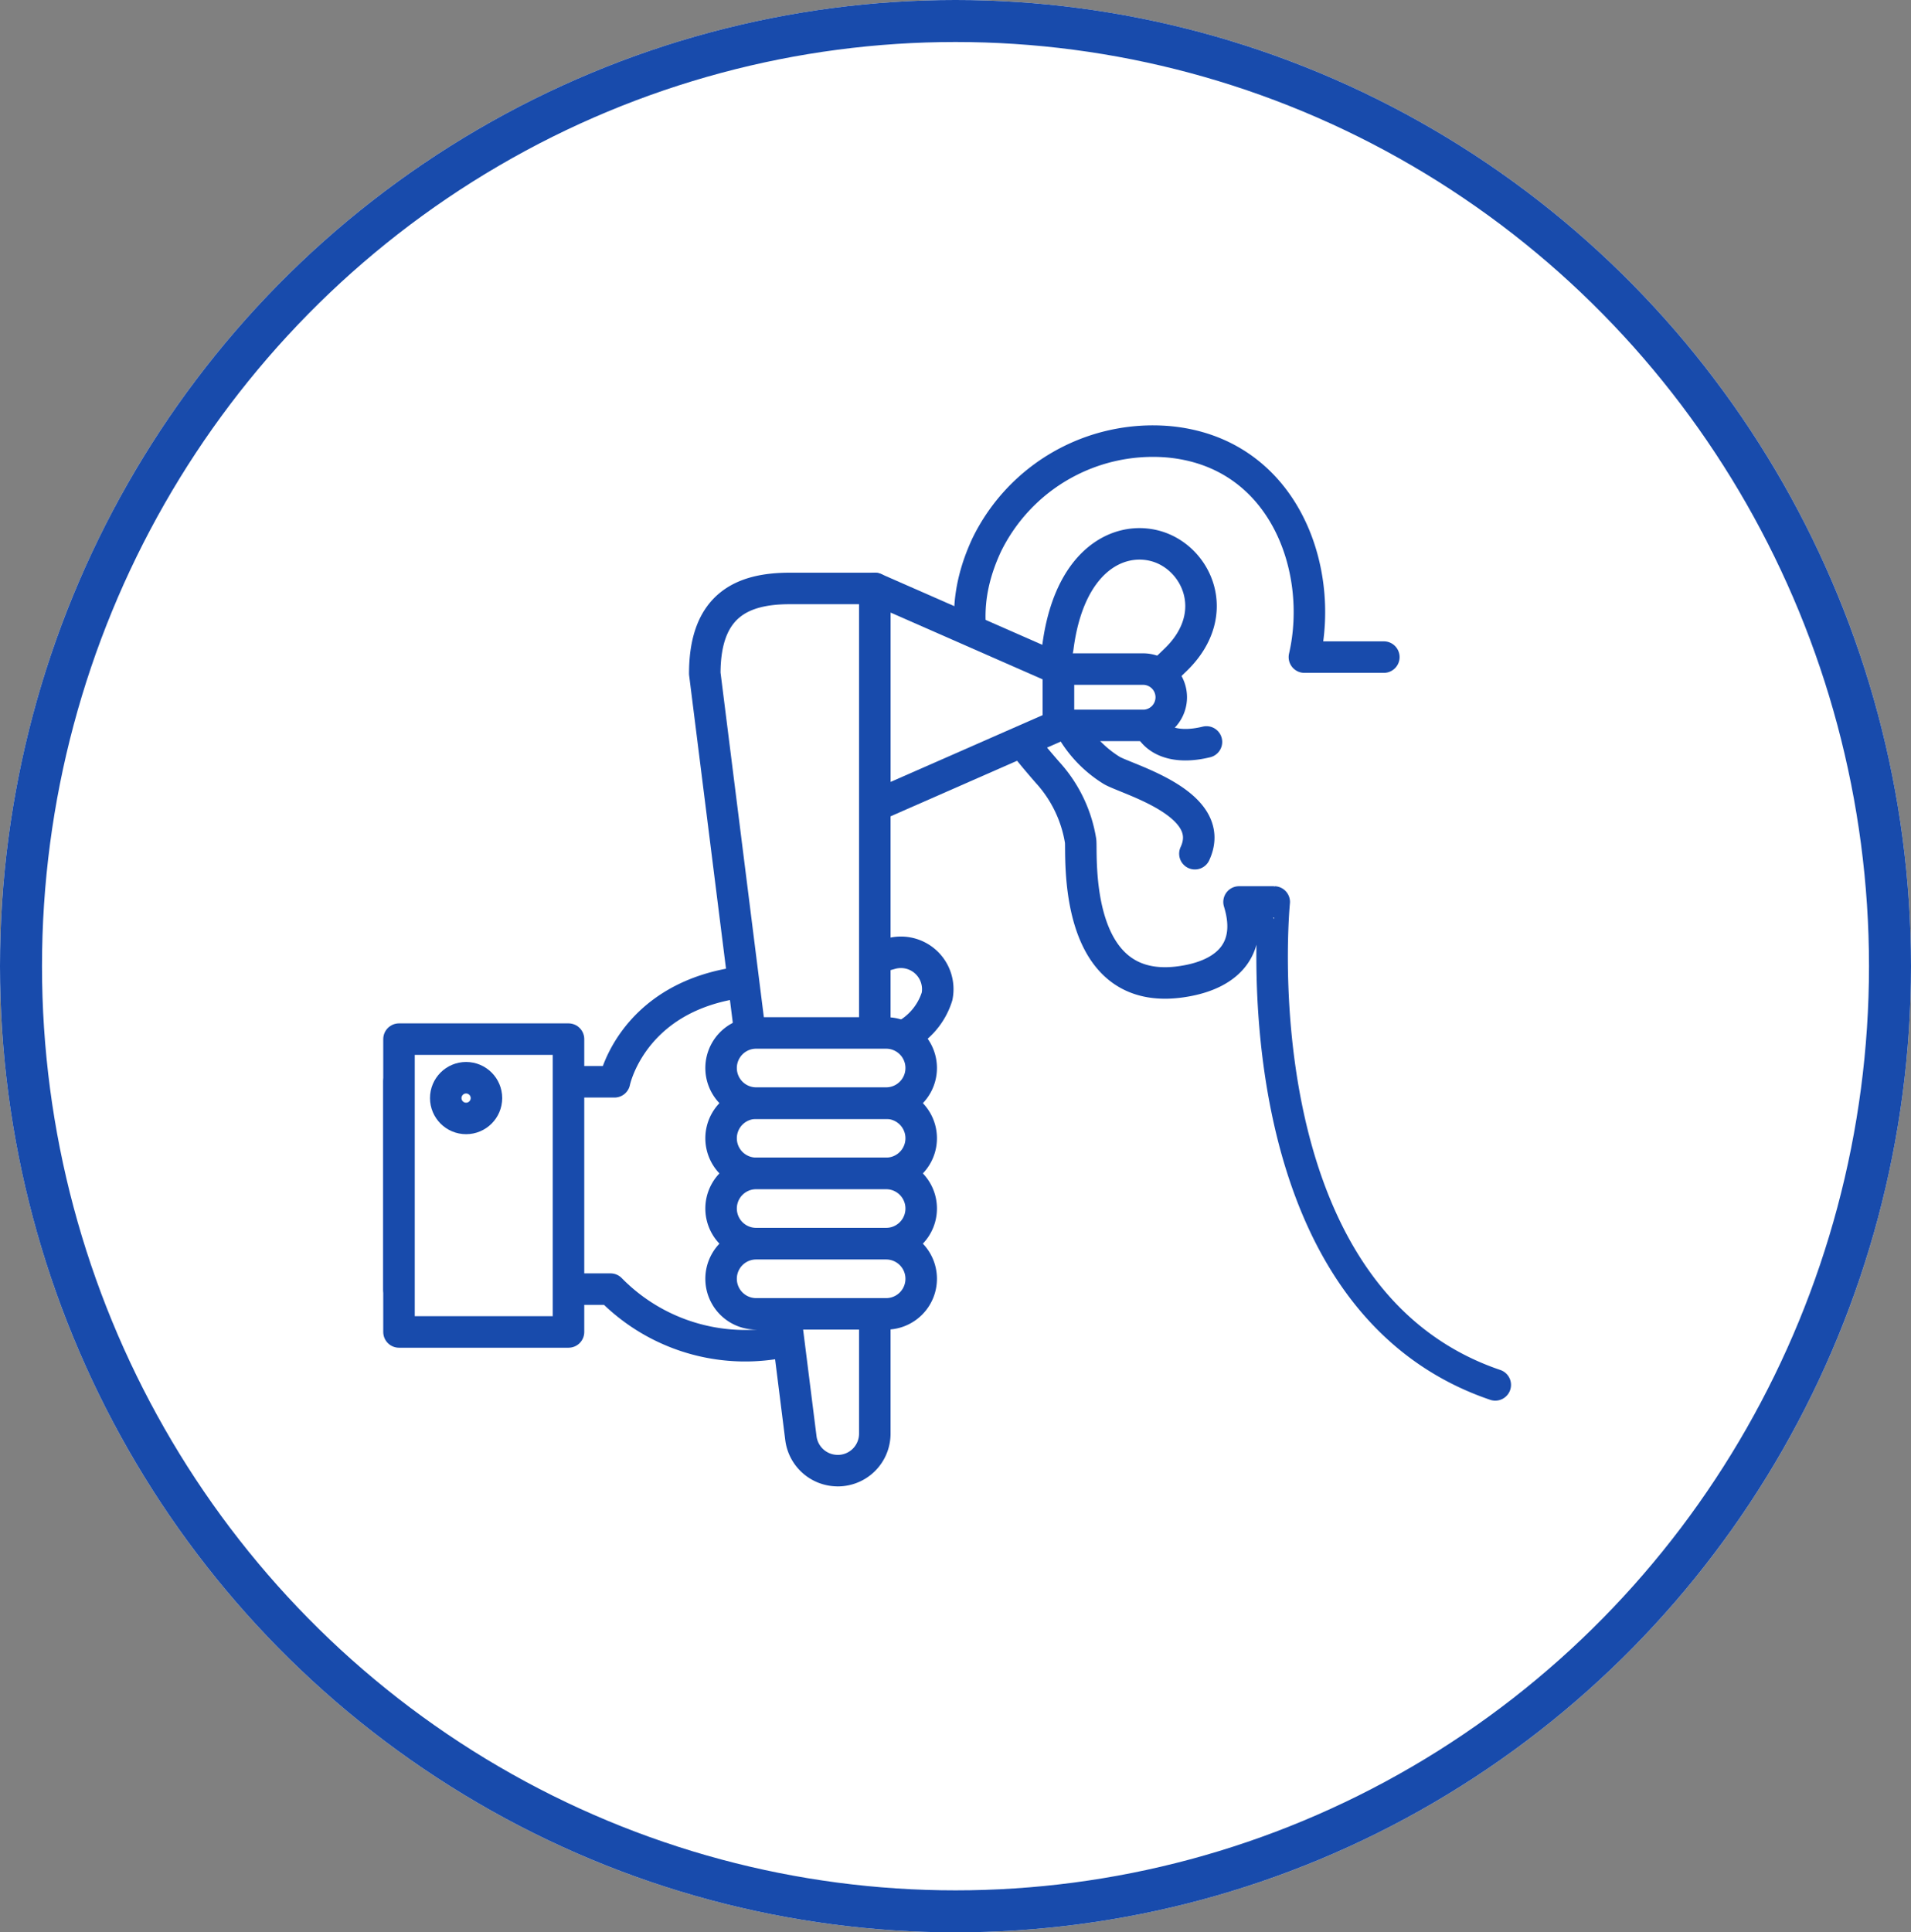
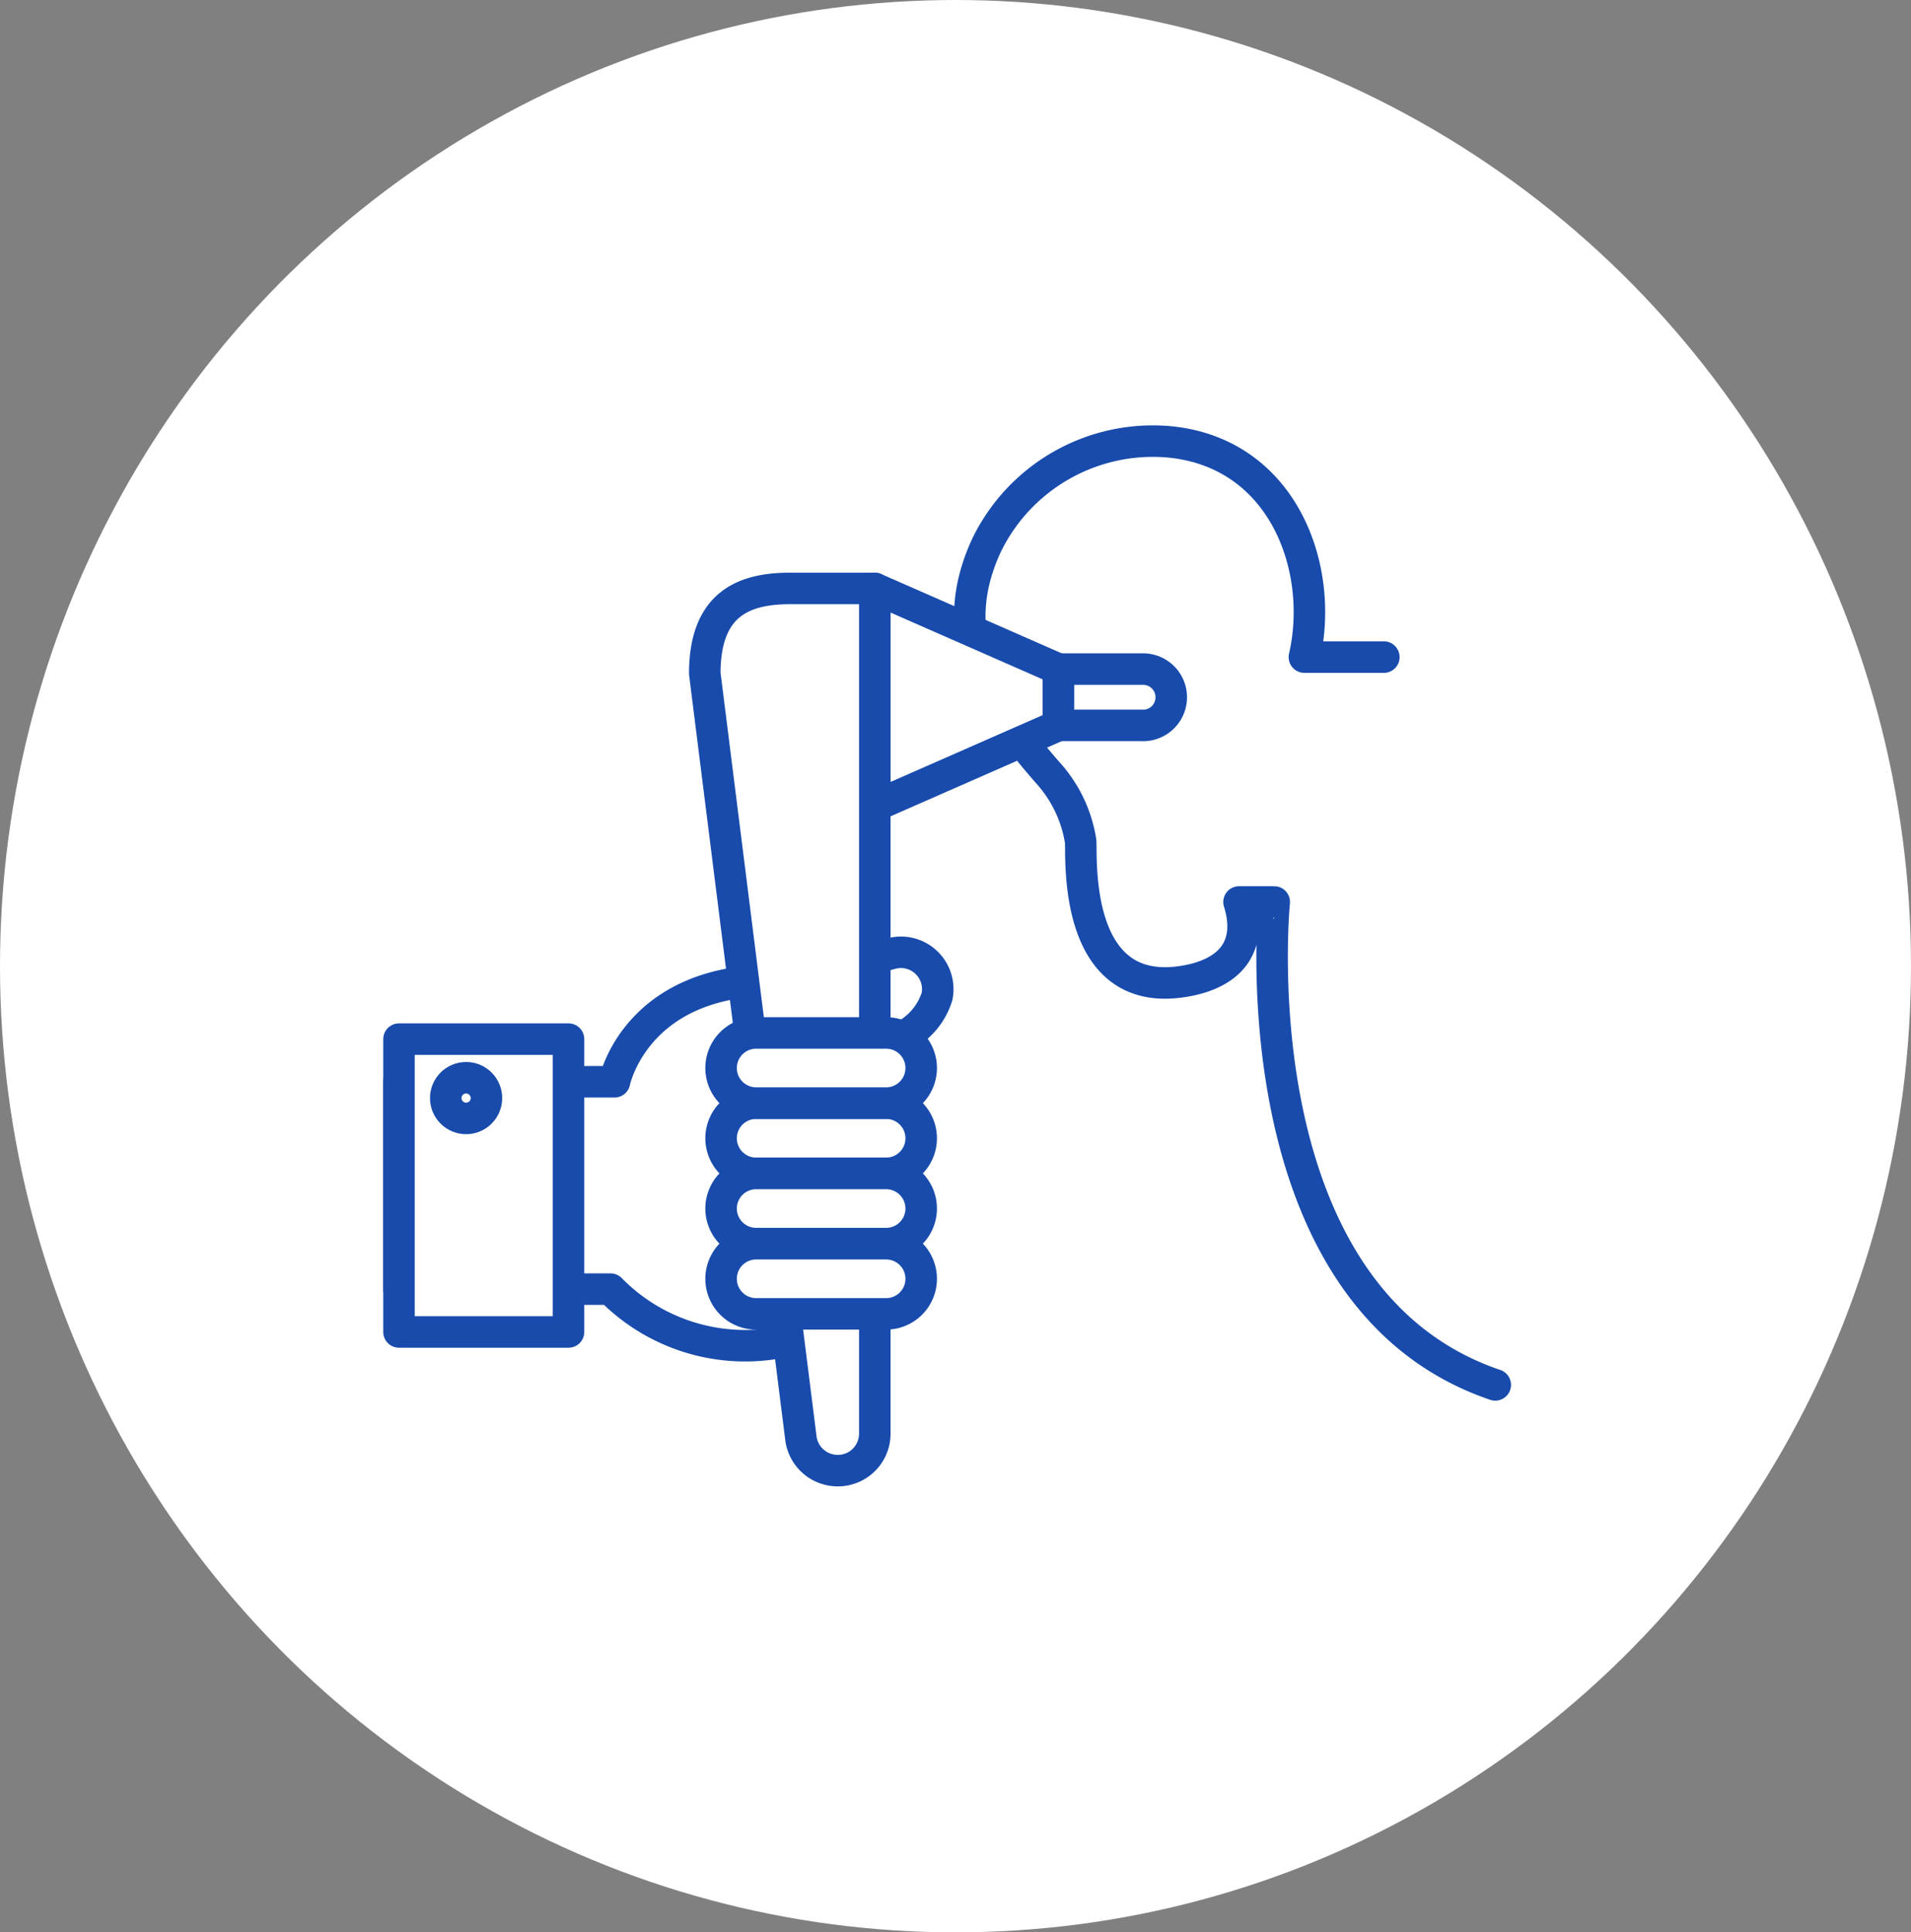
<svg xmlns="http://www.w3.org/2000/svg" id="icon_badanie" width="91" height="92" viewBox="0 0 91 92">
  <rect x="0" y="0" width="91" height="92" fill="#808080" stroke="none" />
  <g id="Эллипс_61" data-name="Эллипс 61" fill="#fff" stroke="#184bac" stroke-width="2">
    <ellipse cx="45.5" cy="46" rx="45.5" ry="46" stroke="none" />
-     <ellipse cx="45.5" cy="46" rx="44.5" ry="45" fill="none" />
  </g>
  <g id="Layer_1" data-name="Layer 1" transform="translate(18 20)">
    <g id="Сгруппировать_162" data-name="Сгруппировать 162" transform="translate(1 1.001)">
      <path id="Контур_318" data-name="Контур 318" d="M24.414,40c-2.182.606-5.552,1.257-5.552,1.257-6.627,0-7.6,4.839-7.6,4.839H1v9.872H11.072a8.98,8.98,0,0,0,7.79,2.588V46.684l5.865-2.62a3.213,3.213,0,0,0,1.894-2.032A1.755,1.755,0,0,0,24.414,40Z" transform="translate(-1 -15.593)" fill="#fff" stroke="#184bac" stroke-linecap="round" stroke-linejoin="round" stroke-width="1.5" />
      <rect id="Прямоугольник_472" data-name="Прямоугольник 472" width="8.072" height="13.942" transform="translate(0 28.472)" fill="#fff" stroke="#184bac" stroke-linecap="round" stroke-linejoin="round" stroke-width="1.5" />
      <circle id="Эллипс_60" data-name="Эллипс 60" cx="0.969" cy="0.969" r="0.969" transform="translate(2.226 30.31)" fill="none" stroke="#184bac" stroke-linecap="round" stroke-linejoin="round" stroke-width="1.5" />
      <g id="Сгруппировать_159" data-name="Сгруппировать 159" transform="translate(27.185)">
        <path id="Контур_319" data-name="Контур 319" d="M64.194,11.285H60.411c.982-4.264-1.032-9.772-6.5-10.254a8.809,8.809,0,0,0-8.622,4.9c-2.082,4.452.188,7.746,2.895,10.848a6.327,6.327,0,0,1,1.569,3.251c.081.506-.519,7.771,5.139,6.652,1.876-.369,3.089-1.526,2.407-3.739h1.676S57.1,41.727,69.5,45.935" transform="translate(-44.482 -1.001)" fill="none" stroke="#184bac" stroke-linecap="round" stroke-linejoin="round" stroke-width="1.5" />
-         <path id="Контур_320" data-name="Контур 320" d="M57.67,23.578c1.113-2.382-3.189-3.52-3.958-3.964a5.621,5.621,0,0,1-2.57-5.84c.525-4.12,2.845-5.321,4.627-4.852,1.957.513,3.245,3.189,1.025,5.383-.863.85-1.807,1.557-1.394,2.964.256.863,1.238,1.375,2.82.988" transform="translate(-46.955 -3.934)" fill="none" stroke="#184bac" stroke-linecap="round" stroke-linejoin="round" stroke-width="1.5" />
      </g>
      <g id="Сгруппировать_160" data-name="Сгруппировать 160" transform="translate(14.561 7.015)">
        <path id="Контур_321" data-name="Контур 321" d="M45.981,18.741,37.24,22.58V12.22l8.741,3.839Z" transform="translate(-29.143 -12.22)" fill="#fff" stroke="#184bac" stroke-linecap="round" stroke-linejoin="round" stroke-width="1.5" />
        <path id="Контур_322" data-name="Контур 322" d="M55.256,21.042H51.23V18.36h4.026A1.342,1.342,0,0,1,56.6,19.7h0a1.342,1.342,0,0,1-1.344,1.344Z" transform="translate(-34.387 -14.521)" fill="#fff" stroke="#184bac" stroke-linecap="round" stroke-linejoin="round" stroke-width="1.5" />
        <path id="Контур_323" data-name="Контур 323" d="M30.623,54.222h0a1.761,1.761,0,0,0,1.763-1.763V12.22H28.341c-2.238,0-4.051.769-4.051,4.051l4.577,36.406a1.767,1.767,0,0,0,1.751,1.544Z" transform="translate(-24.29 -12.22)" fill="#fff" stroke="#184bac" stroke-linecap="round" stroke-linejoin="round" stroke-width="1.5" />
      </g>
      <g id="Сгруппировать_161" data-name="Сгруппировать 161" transform="translate(15.337 28.178)">
        <path id="Контур_324" data-name="Контур 324" d="M33.389,51.42H27.2a1.669,1.669,0,1,0,0,3.339h6.19a1.669,1.669,0,0,0,0-3.339Z" transform="translate(-25.53 -48.075)" fill="#fff" stroke="#184bac" stroke-linecap="round" stroke-linejoin="round" stroke-width="1.5" />
        <path id="Контур_325" data-name="Контур 325" d="M33.389,46.07H27.2a1.669,1.669,0,1,0,0,3.339h6.19a1.669,1.669,0,1,0,0-3.339Z" transform="translate(-25.53 -46.07)" fill="#fff" stroke="#184bac" stroke-linecap="round" stroke-linejoin="round" stroke-width="1.5" />
      </g>
      <path id="Контур_326" data-name="Контур 326" d="M33.389,56.77H27.2a1.669,1.669,0,1,0,0,3.339h6.19a1.669,1.669,0,0,0,0-3.339Z" transform="translate(-10.193 -21.902)" fill="#fff" stroke="#184bac" stroke-linecap="round" stroke-linejoin="round" stroke-width="1.5" />
      <path id="Контур_327" data-name="Контур 327" d="M33.389,62.12H27.2a1.669,1.669,0,1,0,0,3.339h6.19a1.669,1.669,0,0,0,0-3.339Z" transform="translate(-10.193 -23.907)" fill="#fff" stroke="#184bac" stroke-linecap="round" stroke-linejoin="round" stroke-width="1.5" />
    </g>
  </g>
</svg>